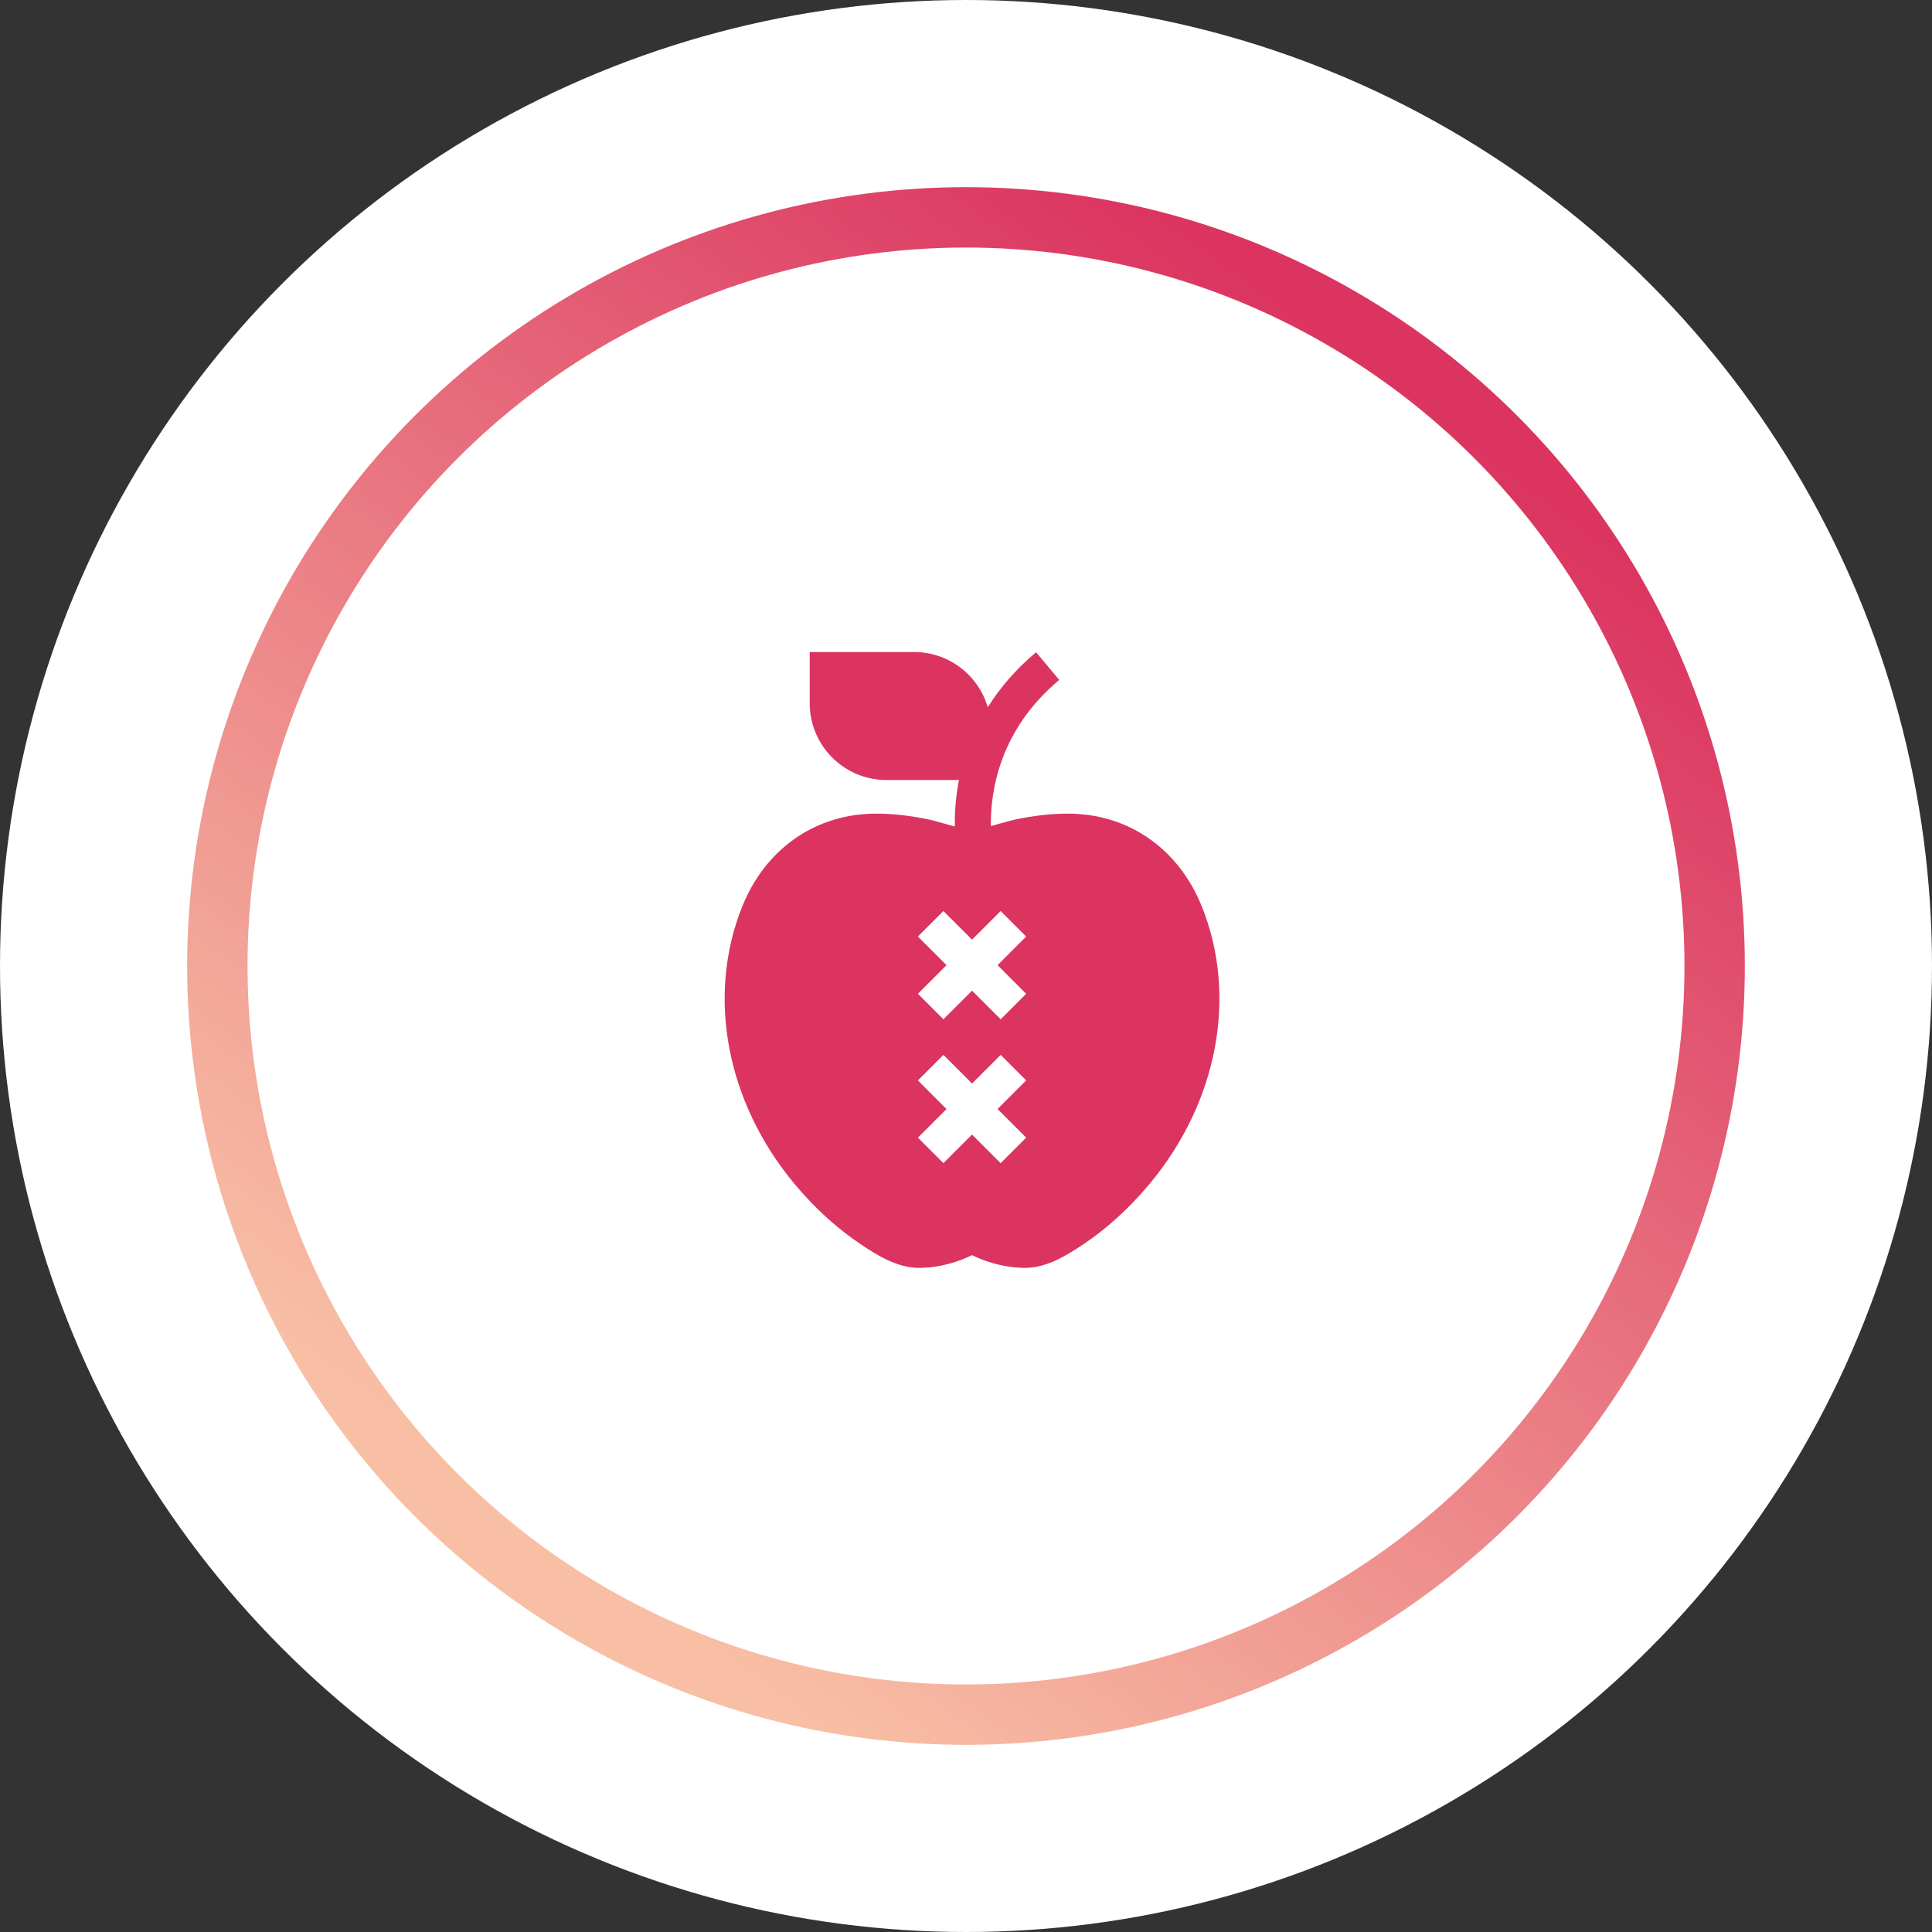
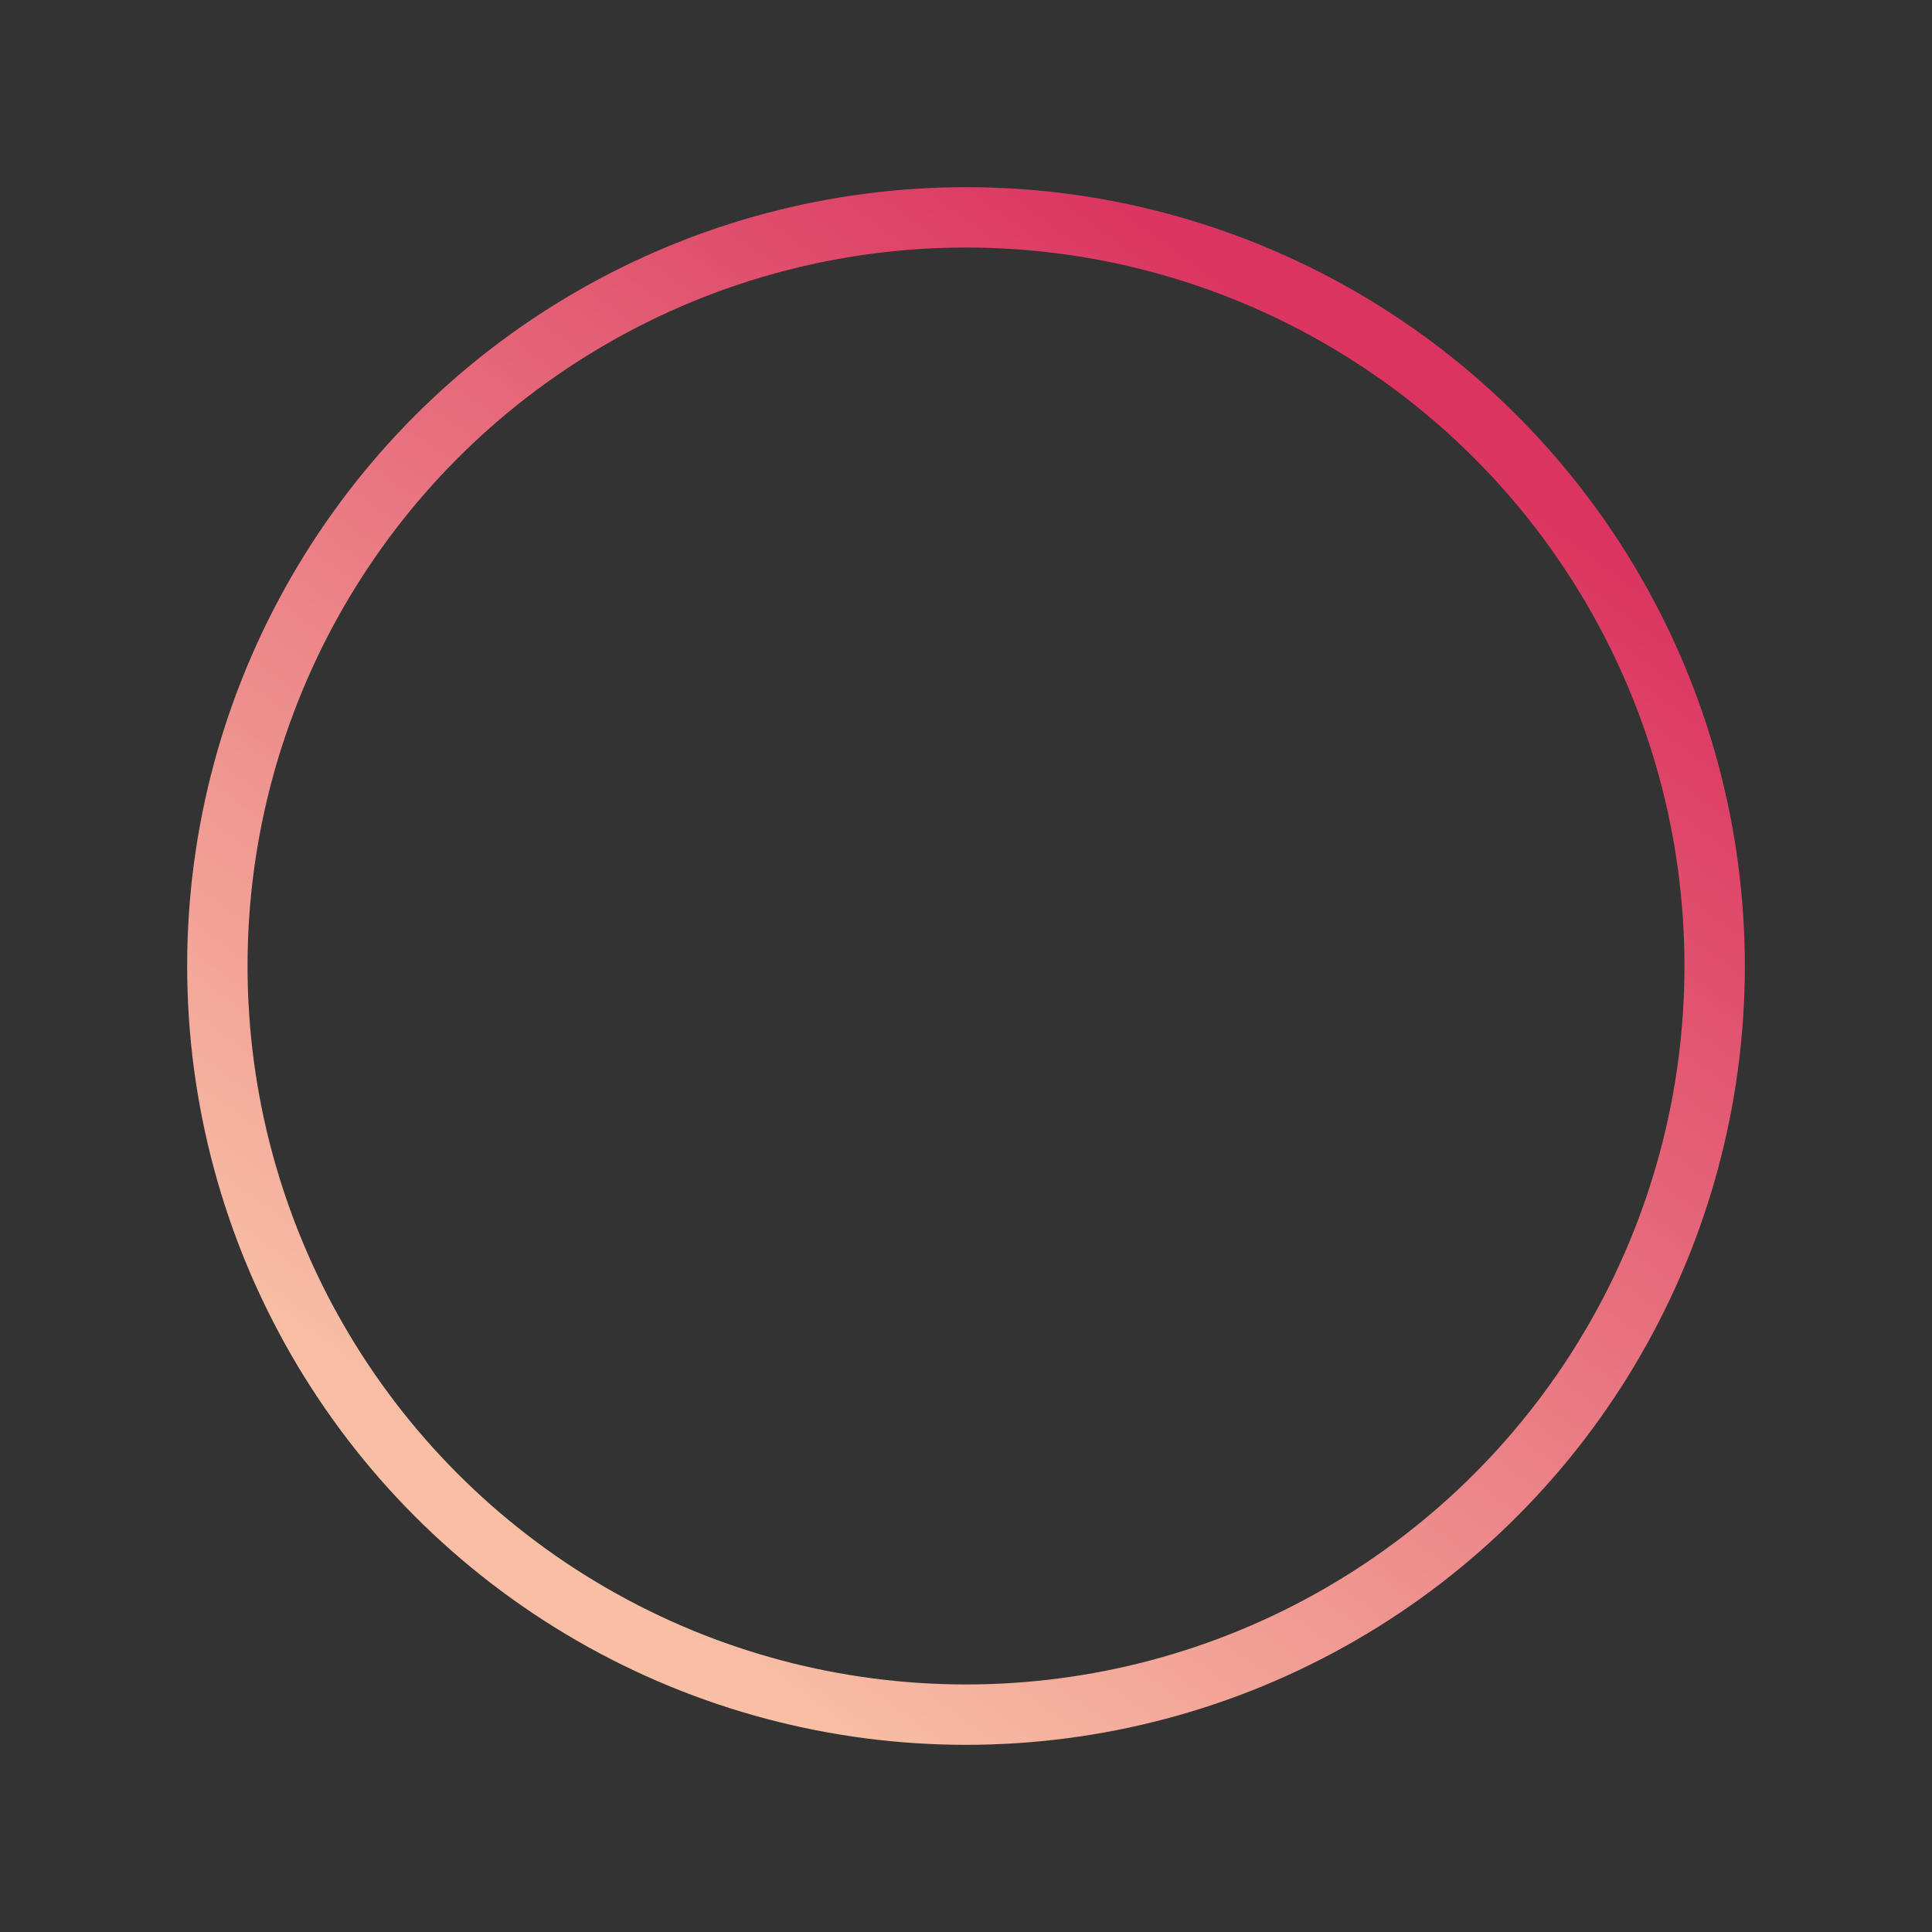
<svg xmlns="http://www.w3.org/2000/svg" width="160px" height="160px" viewBox="0 0 160 160">
  <rect x="0" y="0" width="160" height="160" fill="#333333" stroke="none" />
  <title>nut</title>
  <defs>
    <linearGradient x1="80.294%" y1="11.901%" x2="23.4%" y2="89.278%" id="linearGradient-1">
      <stop stop-color="#DB3460" offset="0%" />
      <stop stop-color="#F8BFA5" offset="100%" />
    </linearGradient>
  </defs>
  <g id="1-Home" stroke="none" stroke-width="1" fill="none" fill-rule="evenodd">
    <g transform="translate(-692, -10034)" id="nut">
      <g transform="translate(692, 10034)">
-         <circle id="Oval-Copy" fill="#FFFFFF" cx="80" cy="80" r="80" />
        <circle id="Oval-Copy" stroke="url(#linearGradient-1)" stroke-width="5" cx="80" cy="80" r="62" />
        <g id="icons/professional/food-and-restaurant" transform="translate(55, 54)" fill="#DB3460">
-           <path d="M44.53,21.069 C42.669,16.442 38.712,13.572 33.945,13.392 C32.601,13.342 31.183,13.466 29.485,13.784 C28.906,13.892 28.343,14.053 27.799,14.208 C27.546,14.28 27.299,14.35 27.059,14.413 C27.016,11.503 27.777,6.45 32.723,2.308 L30.805,0.017 C29.063,1.475 27.767,3.032 26.803,4.574 C26.034,1.935 23.595,-5.31250006e-08 20.711,-5.31250006e-08 L12.058,-5.31250006e-08 L12.058,4.25 C12.058,7.749 14.904,10.596 18.404,10.596 L24.417,10.596 C24.354,10.913 24.302,11.219 24.26,11.513 C24.103,12.599 24.059,13.593 24.072,14.446 C23.79,14.375 23.5,14.293 23.201,14.208 C22.657,14.052 22.094,13.892 21.515,13.784 C19.817,13.466 18.4,13.342 17.055,13.392 C12.288,13.572 8.331,16.442 6.47,21.068 C3.488,28.484 5.153,37.298 10.817,44.069 C12.508,46.09 14.37,47.78 16.353,49.092 C17.502,49.852 19.238,51 21.098,51 L21.112,51 C23.014,50.994 24.59,50.392 25.5,49.945 C26.41,50.392 27.987,50.994 29.889,51 L29.902,51 C31.762,51 33.498,49.852 34.647,49.092 C36.63,47.78 38.492,46.09 40.183,44.069 C45.847,37.298 47.512,28.484 44.53,21.069 Z M29.983,40.215 L27.87,42.328 L25.5,39.958 L23.13,42.328 L21.017,40.215 L23.387,37.845 L21.017,35.475 L23.13,33.362 L25.5,35.732 L27.87,33.362 L29.983,35.475 L27.613,37.845 L29.983,40.215 Z M29.983,28.301 L27.87,30.414 L25.5,28.044 L23.13,30.414 L21.017,28.301 L23.387,25.931 L21.017,23.561 L23.13,21.448 L25.5,23.818 L27.87,21.448 L29.983,23.561 L27.613,25.931 L29.983,28.301 Z" id="food-and-restaurant" />
-         </g>
+           </g>
      </g>
    </g>
  </g>
</svg>